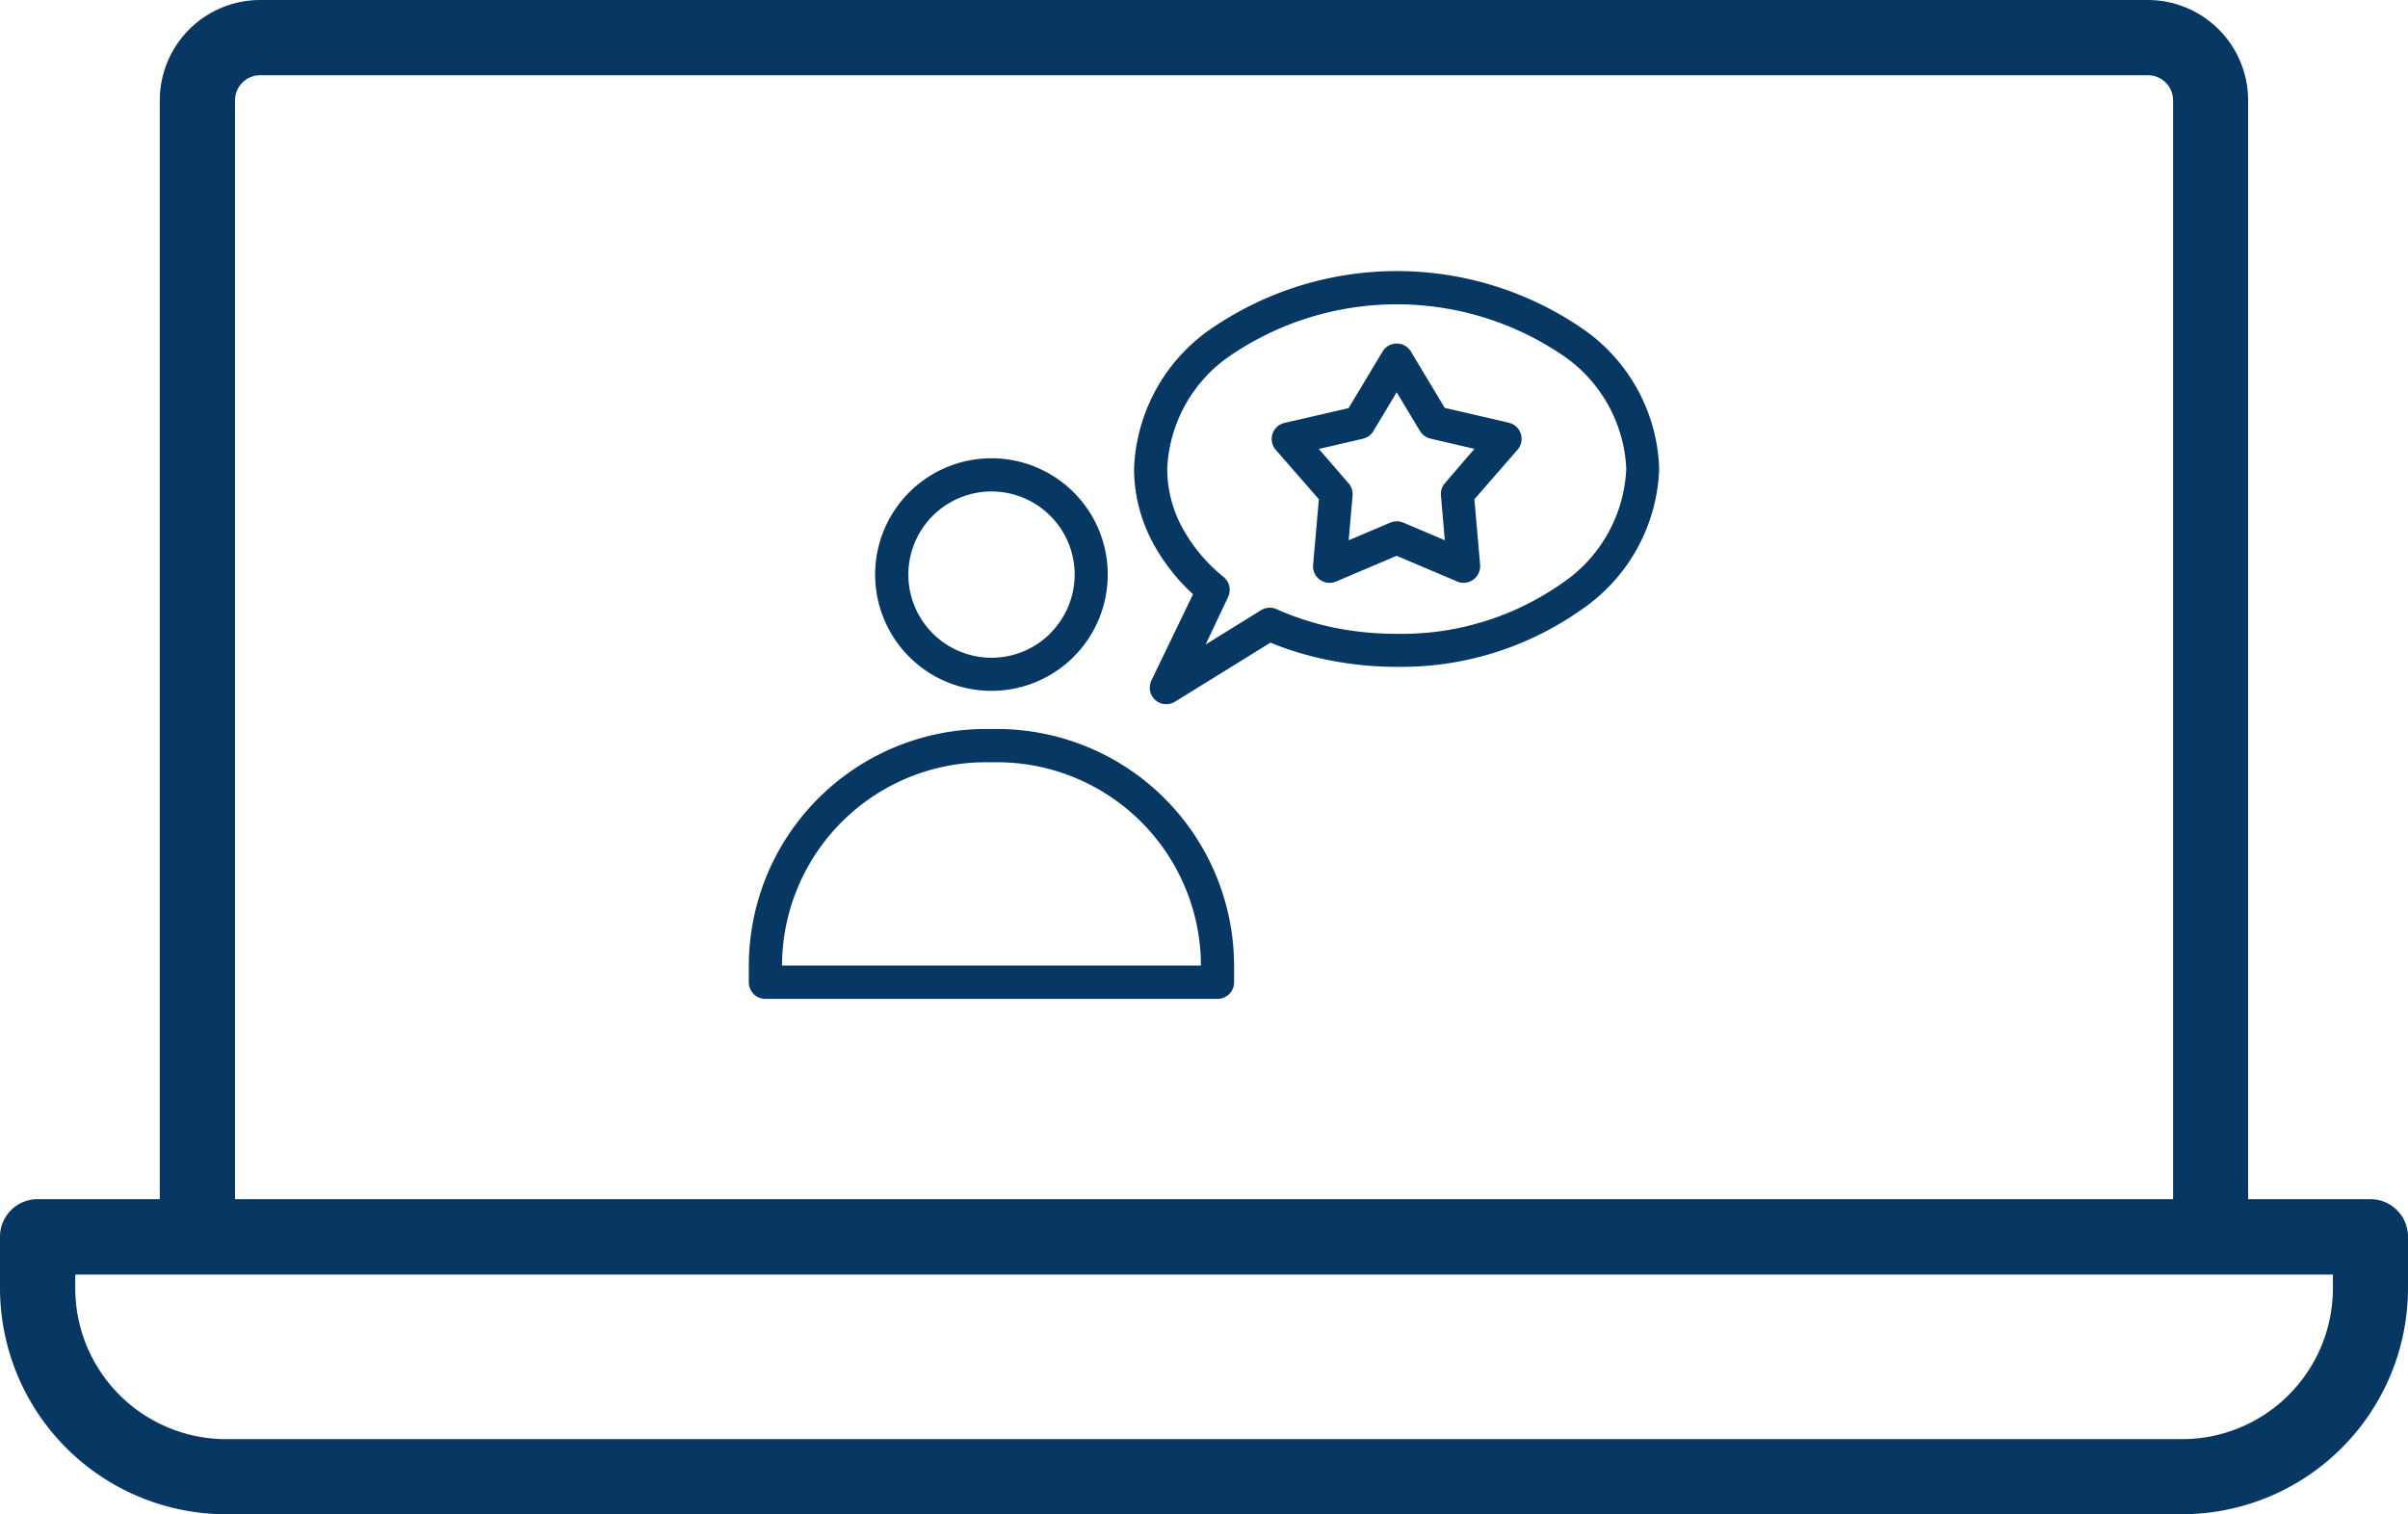
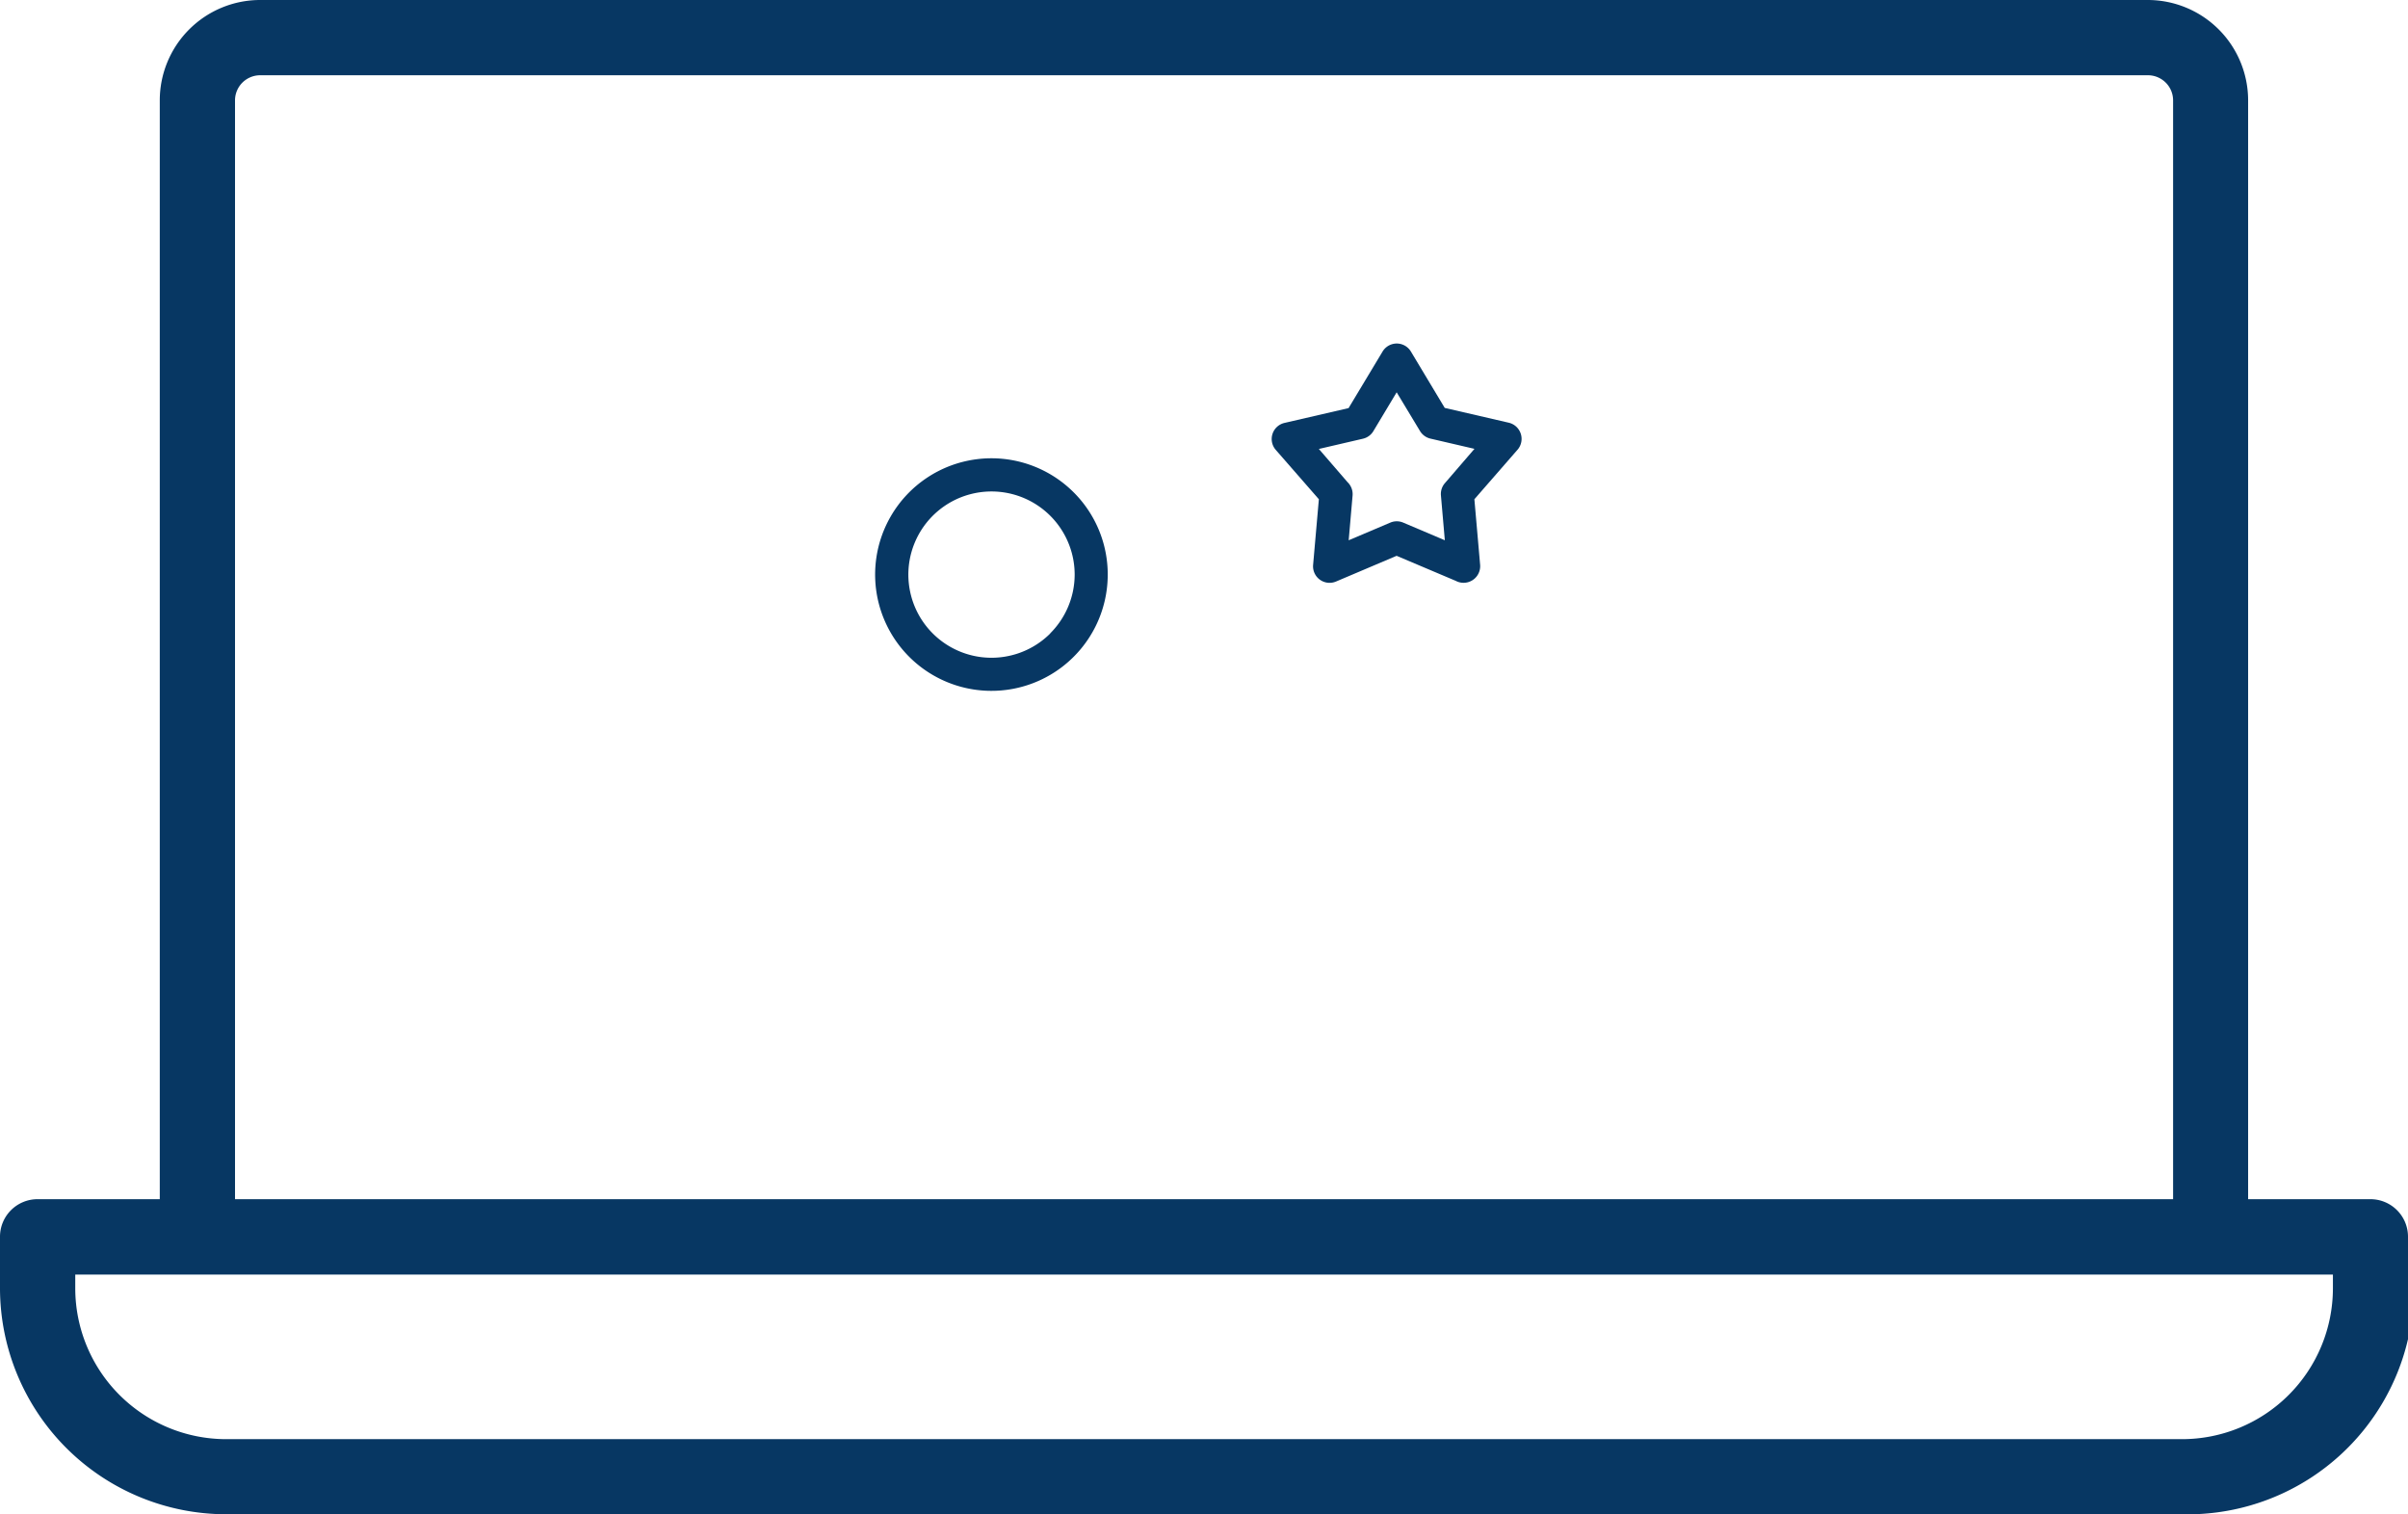
<svg xmlns="http://www.w3.org/2000/svg" width="123.279" height="77.531" viewBox="0 0 123.279 77.531">
  <g id="Grupo_17" data-name="Grupo 17" transform="translate(-836.721 -232.378)">
    <path id="Trazado_35" data-name="Trazado 35" d="M288.9,432.018a1.922,1.922,0,0,1-1.926-1.926V372.137a1.288,1.288,0,0,0-1.284-1.284H189.037a1.288,1.288,0,0,0-1.284,1.284v57.956a1.926,1.926,0,0,1-3.852,0V372.137A5.141,5.141,0,0,1,189.037,367h96.641a5.141,5.141,0,0,1,5.137,5.137v57.956A1.92,1.92,0,0,1,288.9,432.018Z" transform="translate(661 -134.622)" fill="#073763" />
-     <path id="Trazado_36" data-name="Trazado 36" d="M193.706,1148.132H93.574A11.588,11.588,0,0,1,82,1136.559v-2.633A1.922,1.922,0,0,1,83.926,1132H203.353a1.922,1.922,0,0,1,1.926,1.926v2.633A11.588,11.588,0,0,1,193.706,1148.132ZM85.853,1135.86v.706a7.729,7.729,0,0,0,7.721,7.721h100.14a7.729,7.729,0,0,0,7.721-7.721v-.706Z" transform="translate(754.721 -838.223)" fill="#073763" />
+     <path id="Trazado_36" data-name="Trazado 36" d="M193.706,1148.132H93.574A11.588,11.588,0,0,1,82,1136.559v-2.633A1.922,1.922,0,0,1,83.926,1132H203.353a1.922,1.922,0,0,1,1.926,1.926A11.588,11.588,0,0,1,193.706,1148.132ZM85.853,1135.86v.706a7.729,7.729,0,0,0,7.721,7.721h100.14a7.729,7.729,0,0,0,7.721-7.721v-.706Z" transform="translate(754.721 -838.223)" fill="#073763" />
    <g id="revision" transform="translate(875.057 208.064)">
      <g id="Grupo_7" data-name="Grupo 7" transform="translate(6.467 47.778)">
        <g id="Grupo_6" data-name="Grupo 6" transform="translate(0 0)">
          <path id="Trazado_37" data-name="Trazado 37" d="M63.043,118.315a5.954,5.954,0,1,0,1.741,4.208A5.94,5.94,0,0,0,63.043,118.315Zm-1.2,7.221v0a4.257,4.257,0,1,1,1.248-3.009A4.257,4.257,0,0,1,61.84,125.531Z" transform="translate(-52.876 -116.568)" fill="#073763" />
        </g>
      </g>
      <g id="Grupo_9" data-name="Grupo 9" transform="translate(0 61.639)">
        <g id="Grupo_8" data-name="Grupo 8">
-           <path id="Trazado_38" data-name="Trazado 38" d="M12.74,229.888H12.1A12.138,12.138,0,0,0,0,242v.856a.851.851,0,0,0,.851.851H23.993a.851.851,0,0,0,.851-.851V242A12.143,12.143,0,0,0,12.74,229.888ZM23.147,242H1.7A10.436,10.436,0,0,1,12.1,231.591h.636A10.436,10.436,0,0,1,23.147,242v0Z" transform="translate(0 -229.888)" fill="#073763" />
-         </g>
+           </g>
      </g>
      <g id="Grupo_11" data-name="Grupo 11" transform="translate(26.77 41.903)">
        <g id="Grupo_10" data-name="Grupo 10">
          <path id="Trazado_39" data-name="Trazado 39" d="M231.393,72.8a.852.852,0,0,0-.392-.211l0,0-3.278-.758L226,68.96a.846.846,0,0,0-1.468,0L222.8,71.841l-3.278.758a.846.846,0,0,0-.45,1.38l2.207,2.529-.294,3.356a.846.846,0,0,0,1.174.856l3.1-1.316,3.028,1.282a.851.851,0,0,0,1.248-.822l-.294-3.356L231.426,74A.851.851,0,0,0,231.393,72.8Zm-3.66,2.882a.846.846,0,0,0-.205.626l.2,2.3-2.133-.905a.846.846,0,0,0-.656,0l-2.133.905.2-2.3a.851.851,0,0,0-.259-.675l-1.468-1.7,2.251-.523a.847.847,0,0,0,.558-.421l1.174-1.957,1.194,1.981a.846.846,0,0,0,.538.391l2.251.523Z" transform="translate(-218.865 -68.535)" fill="#073763" />
        </g>
      </g>
      <g id="Grupo_13" data-name="Grupo 13" transform="translate(19.722 38.191)">
        <g id="Grupo_12" data-name="Grupo 12">
-           <path id="Trazado_40" data-name="Trazado 40" d="M184.108,41.08a16.792,16.792,0,0,0-18.826,0,9.1,9.1,0,0,0-4.041,7.251,8,8,0,0,0,.925,3.7,9.924,9.924,0,0,0,2.094,2.706l-2.138,4.433a.846.846,0,0,0,1.208,1.076l4.893-3.028a16.145,16.145,0,0,0,2.891.876,17.709,17.709,0,0,0,3.557.362,15.964,15.964,0,0,0,9.413-2.887,9.1,9.1,0,0,0,4.041-7.251A9.051,9.051,0,0,0,184.108,41.08ZM183.1,54.212h0a14.262,14.262,0,0,1-8.41,2.554,16.03,16.03,0,0,1-3.219-.318,14.3,14.3,0,0,1-2.936-.944.846.846,0,0,0-.817.068l-2.813,1.742,1.155-2.446a.851.851,0,0,0-.254-1.027,8.461,8.461,0,0,1-2.138-2.588,6.317,6.317,0,0,1-.729-2.936,7.394,7.394,0,0,1,3.342-5.871,15.129,15.129,0,0,1,16.816,0,7.423,7.423,0,0,1,3.342,5.871A7.457,7.457,0,0,1,183.1,54.212Z" transform="translate(-161.24 -38.191)" fill="#073763" />
-         </g>
+           </g>
      </g>
    </g>
  </g>
</svg>